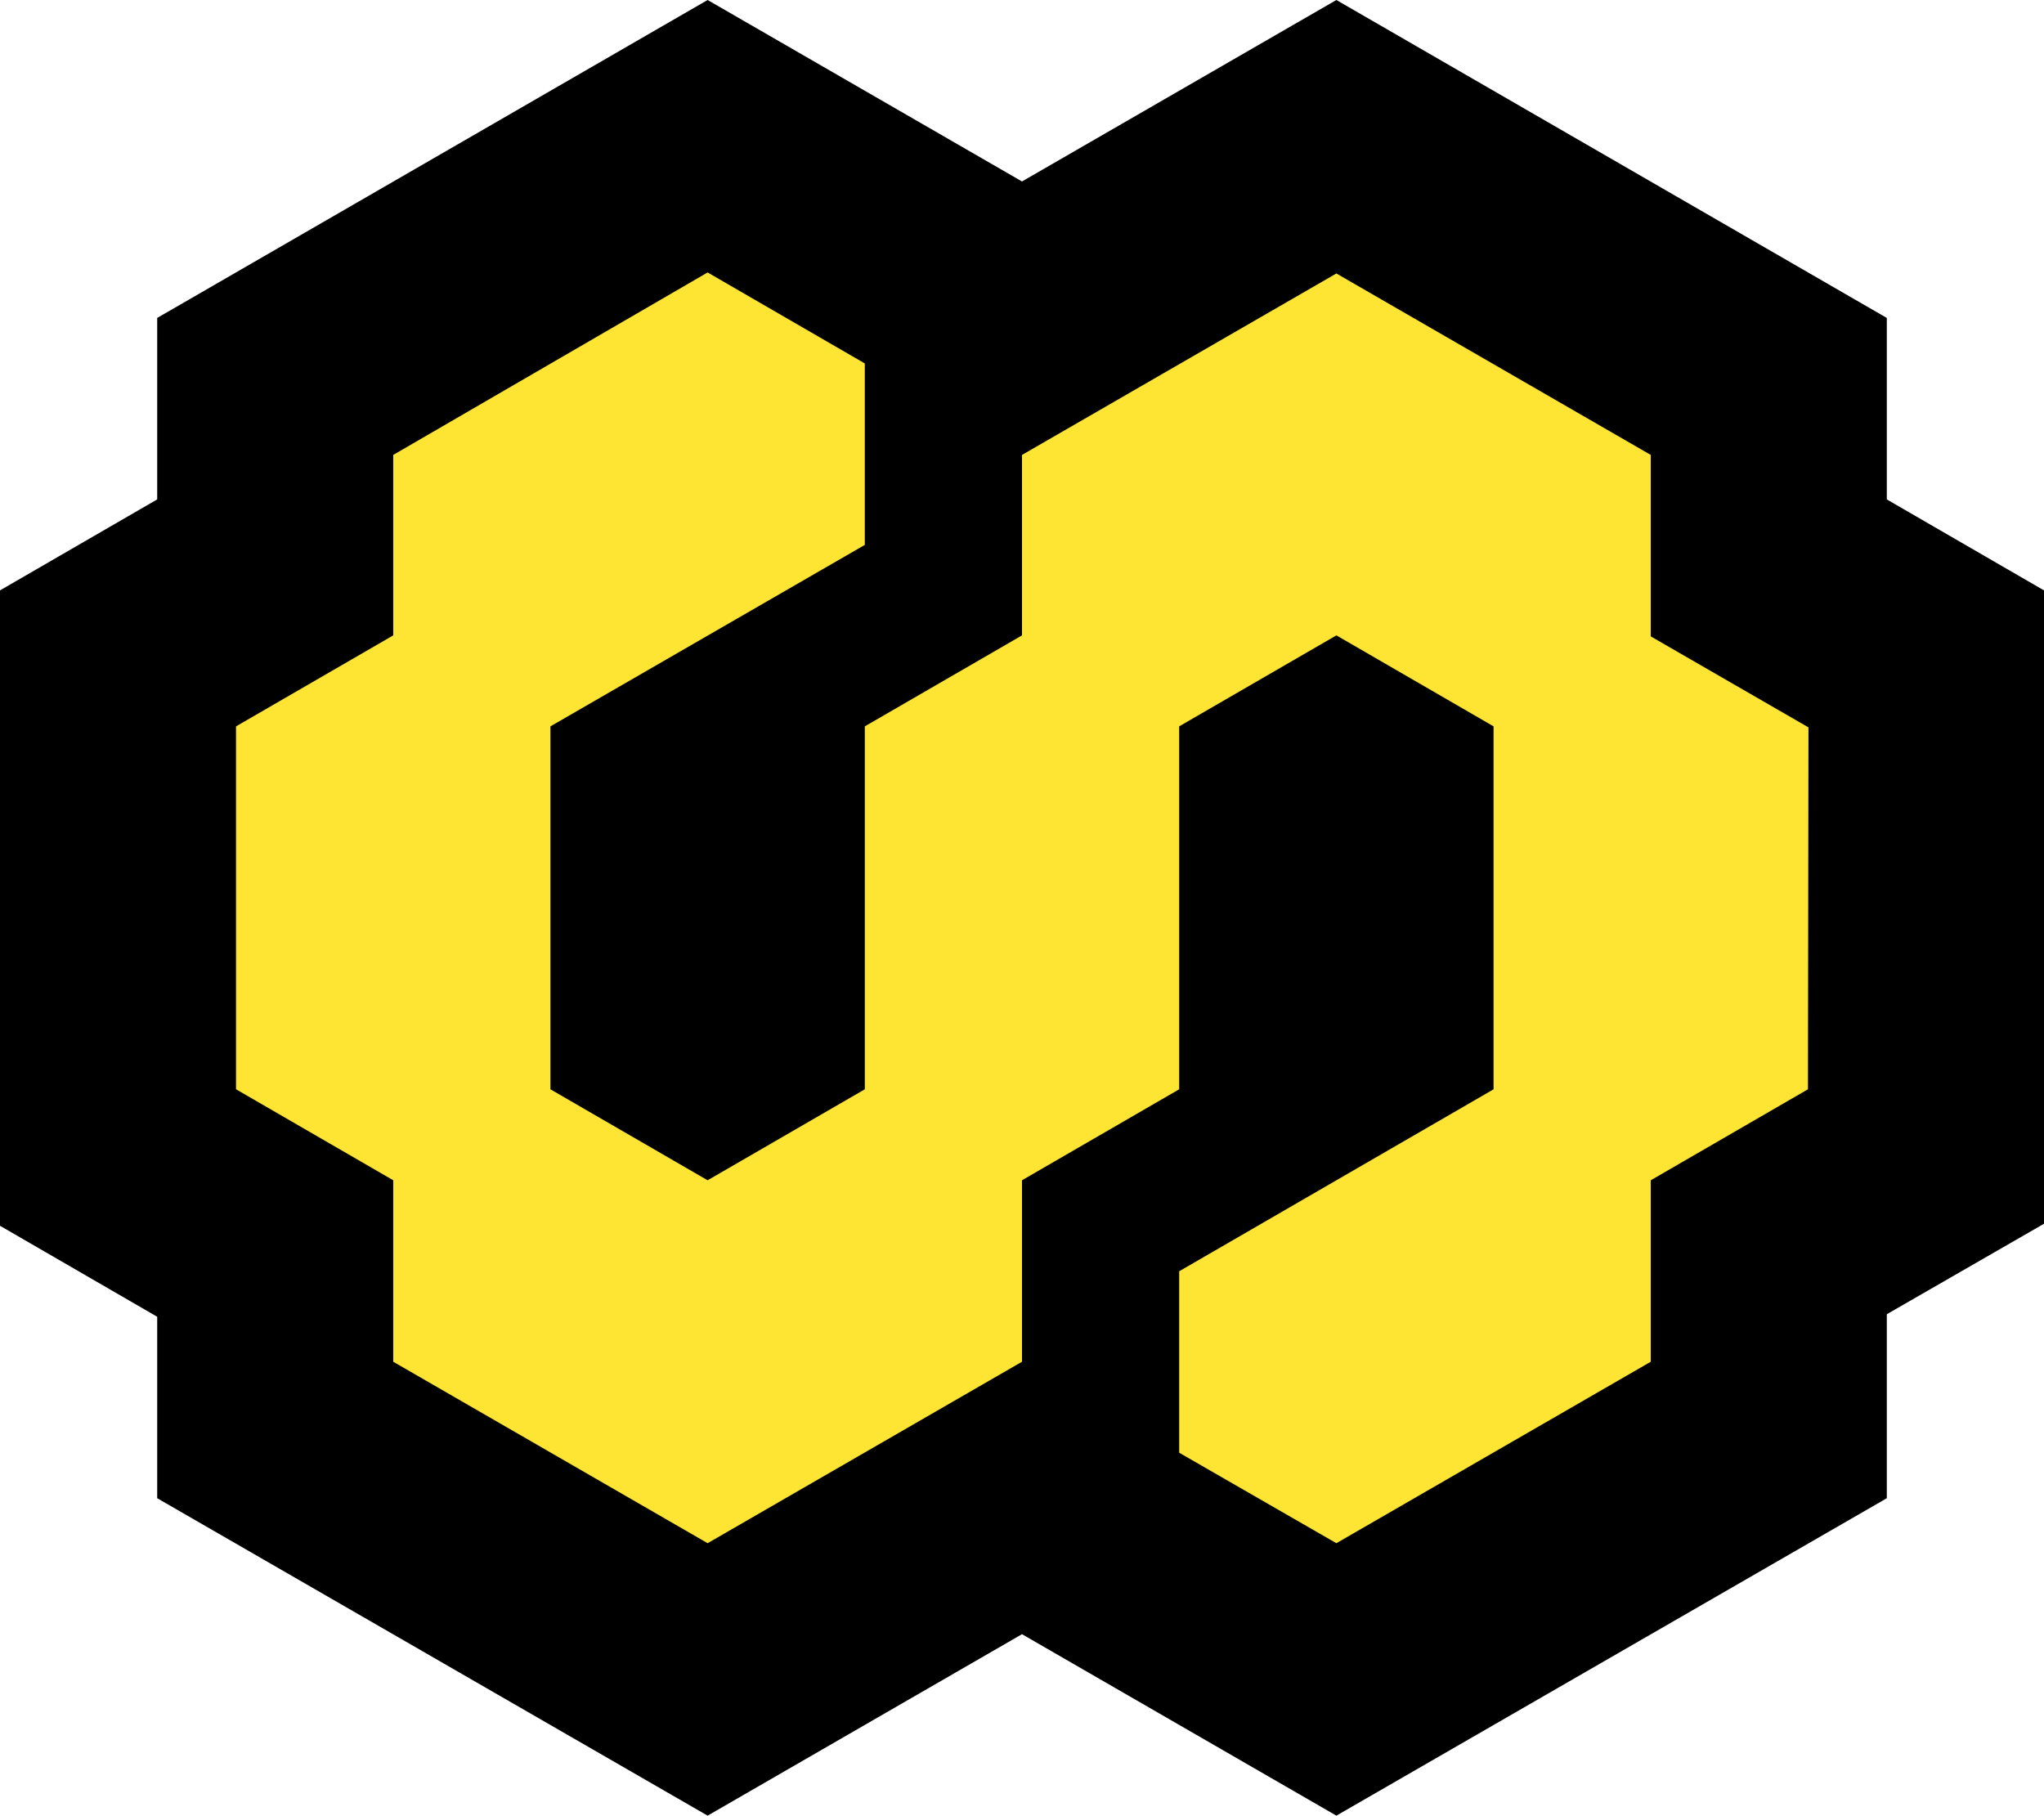
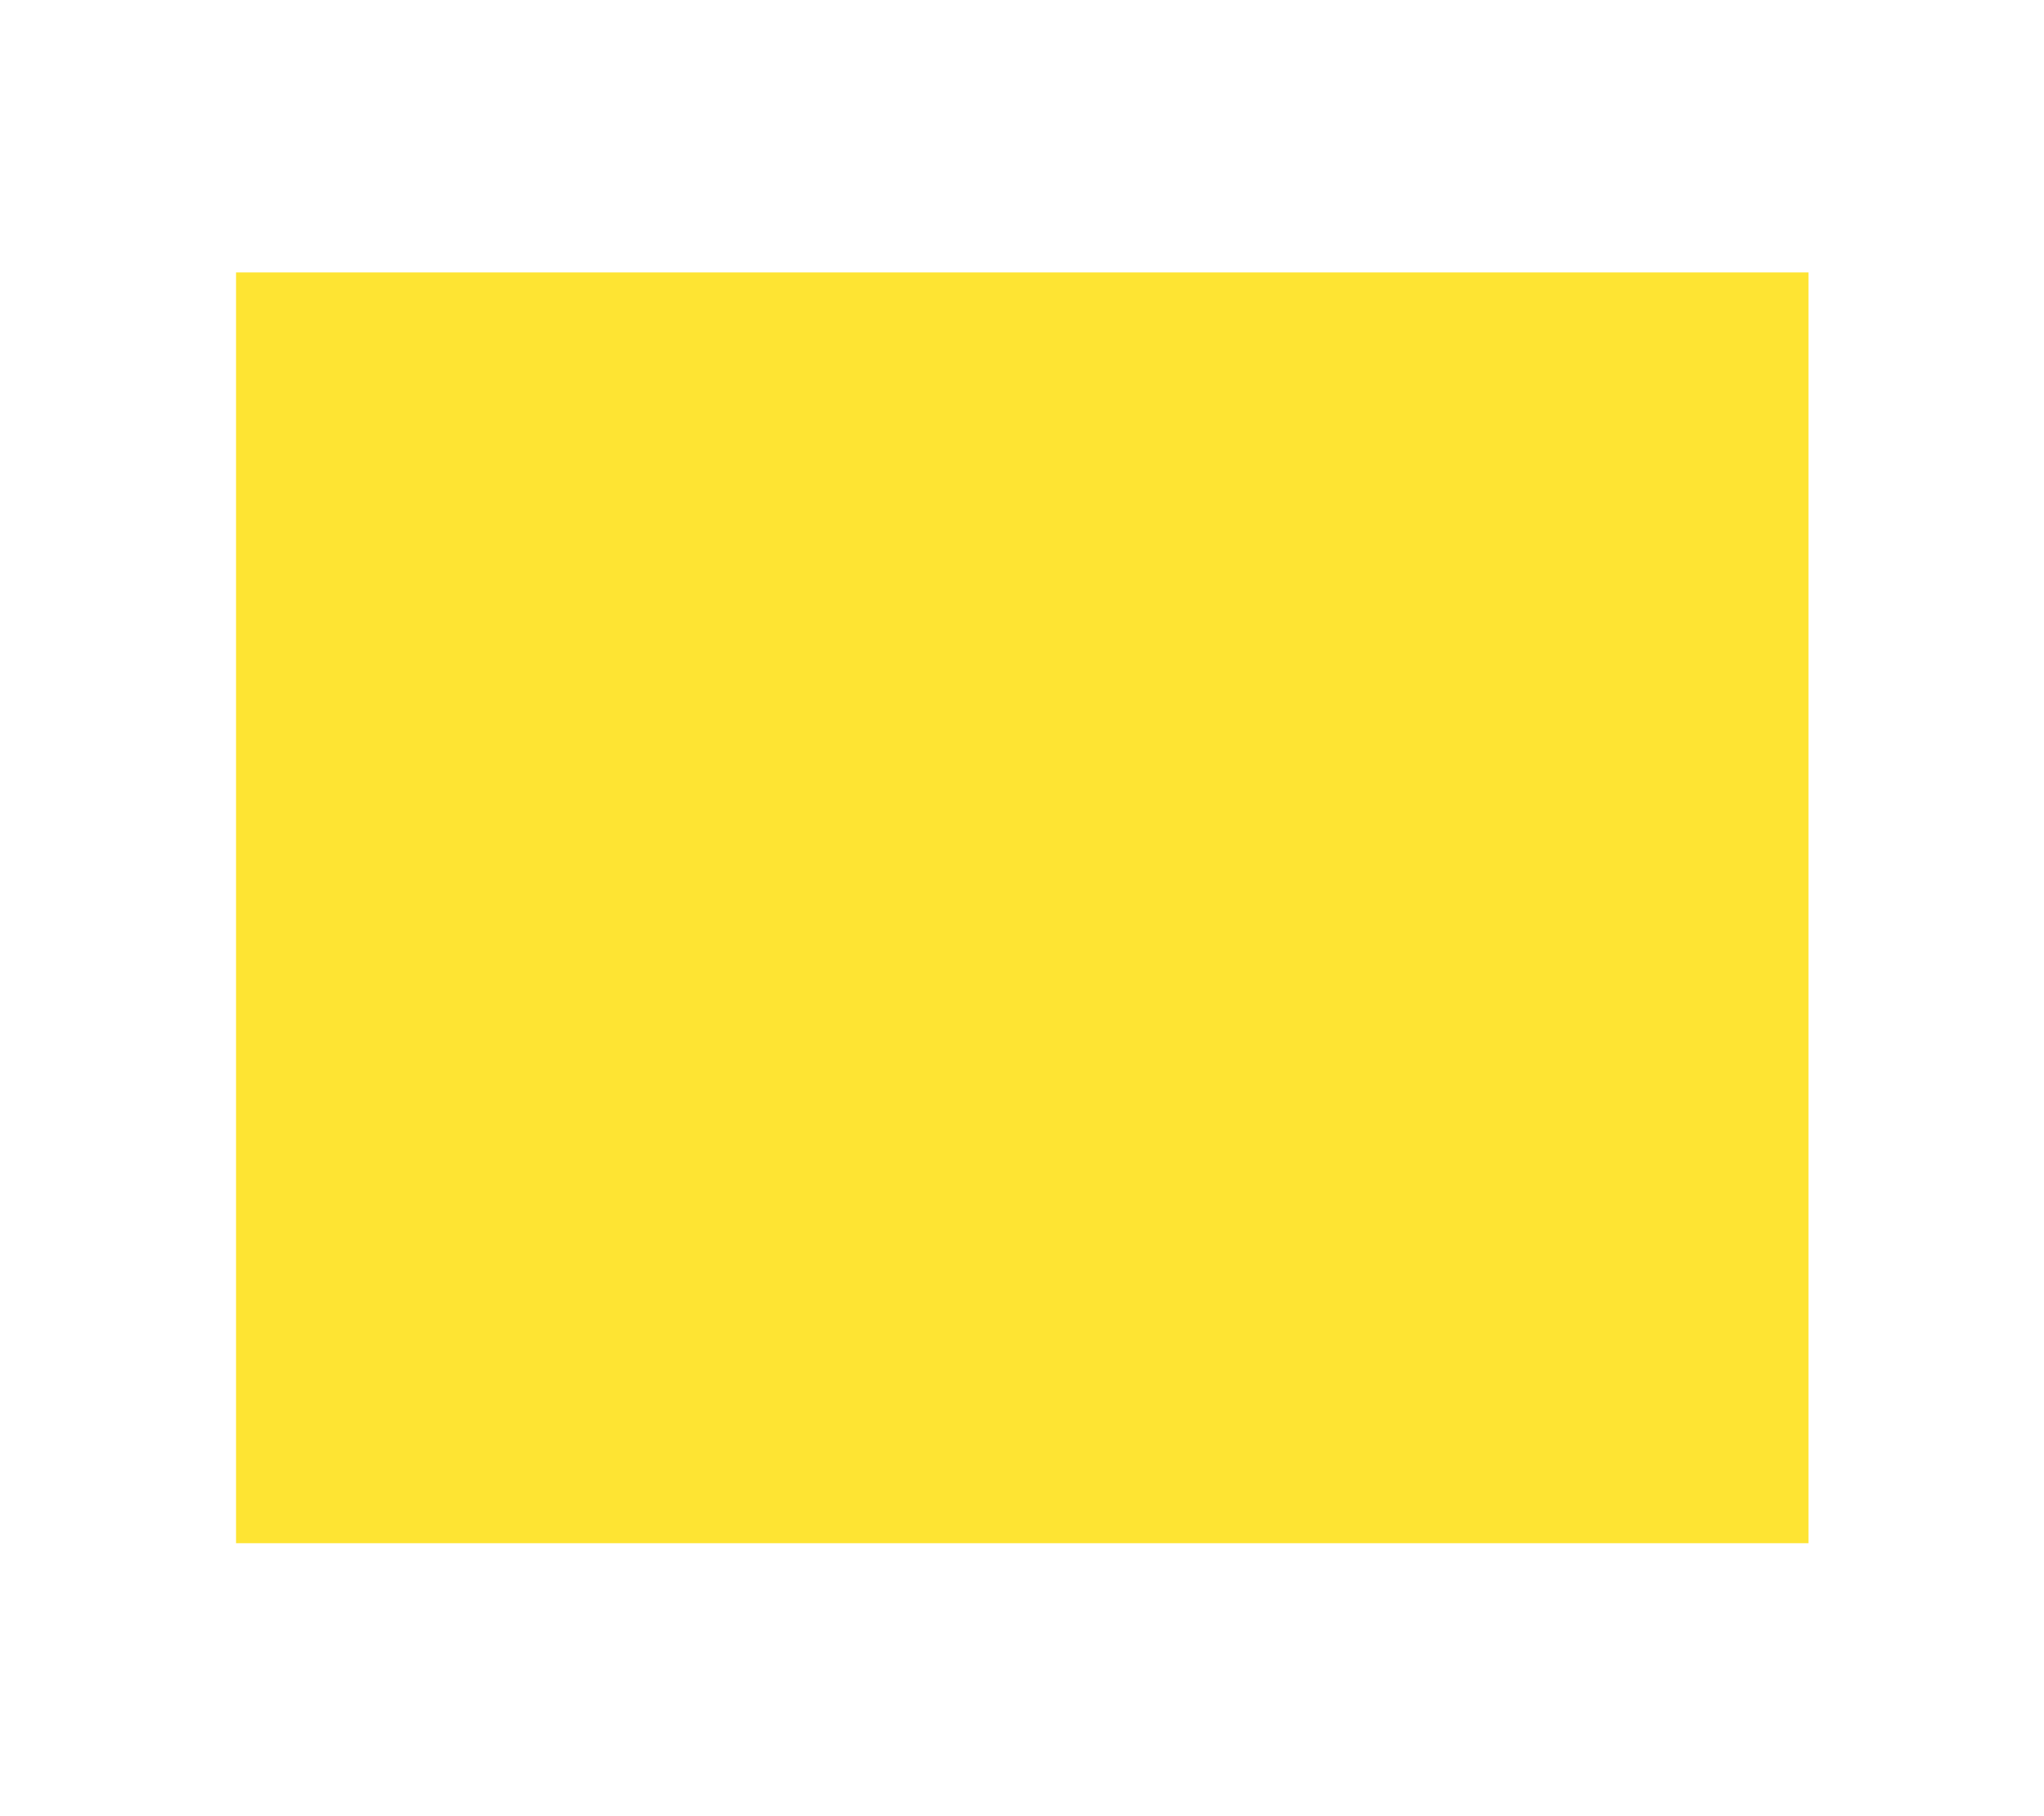
<svg xmlns="http://www.w3.org/2000/svg" id="Layer_1" data-name="Layer 1" viewBox="0 0 40.44 35.92">
  <defs>
    <style>.cls-1{fill:#fee433;}</style>
  </defs>
  <title>symbol</title>
  <rect class="cls-1" x="4.67" y="5.39" width="31.11" height="25.14" />
-   <path d="M40.44,11.68l-3.11-1.8V6.29L26.44,0,20.22,3.59,14,0,3.11,6.29V9.88L0,11.68V24.25l3.11,1.8v3.59L14,35.92h0l6.22-3.59,6.22,3.59h0l10.89-6.28V26l3.11-1.79Zm-4.67,9.87-3.11,1.8v3.59l-6.22,3.59-3.11-1.79V25.15l6.22-3.6V14.37l-3.11-1.8-3.11,1.8v7.18l-3.11,1.8v3.59L14,30.53,7.78,26.94V23.35l-3.11-1.8V14.37l3.11-1.8V9L14,5.39l3.11,1.8v3.59l-6.22,3.59v7.18L14,23.35l3.11-1.8V14.37l3.11-1.8V9l6.22-3.59L32.66,9v3.59l3.12,1.8Z" />
</svg>